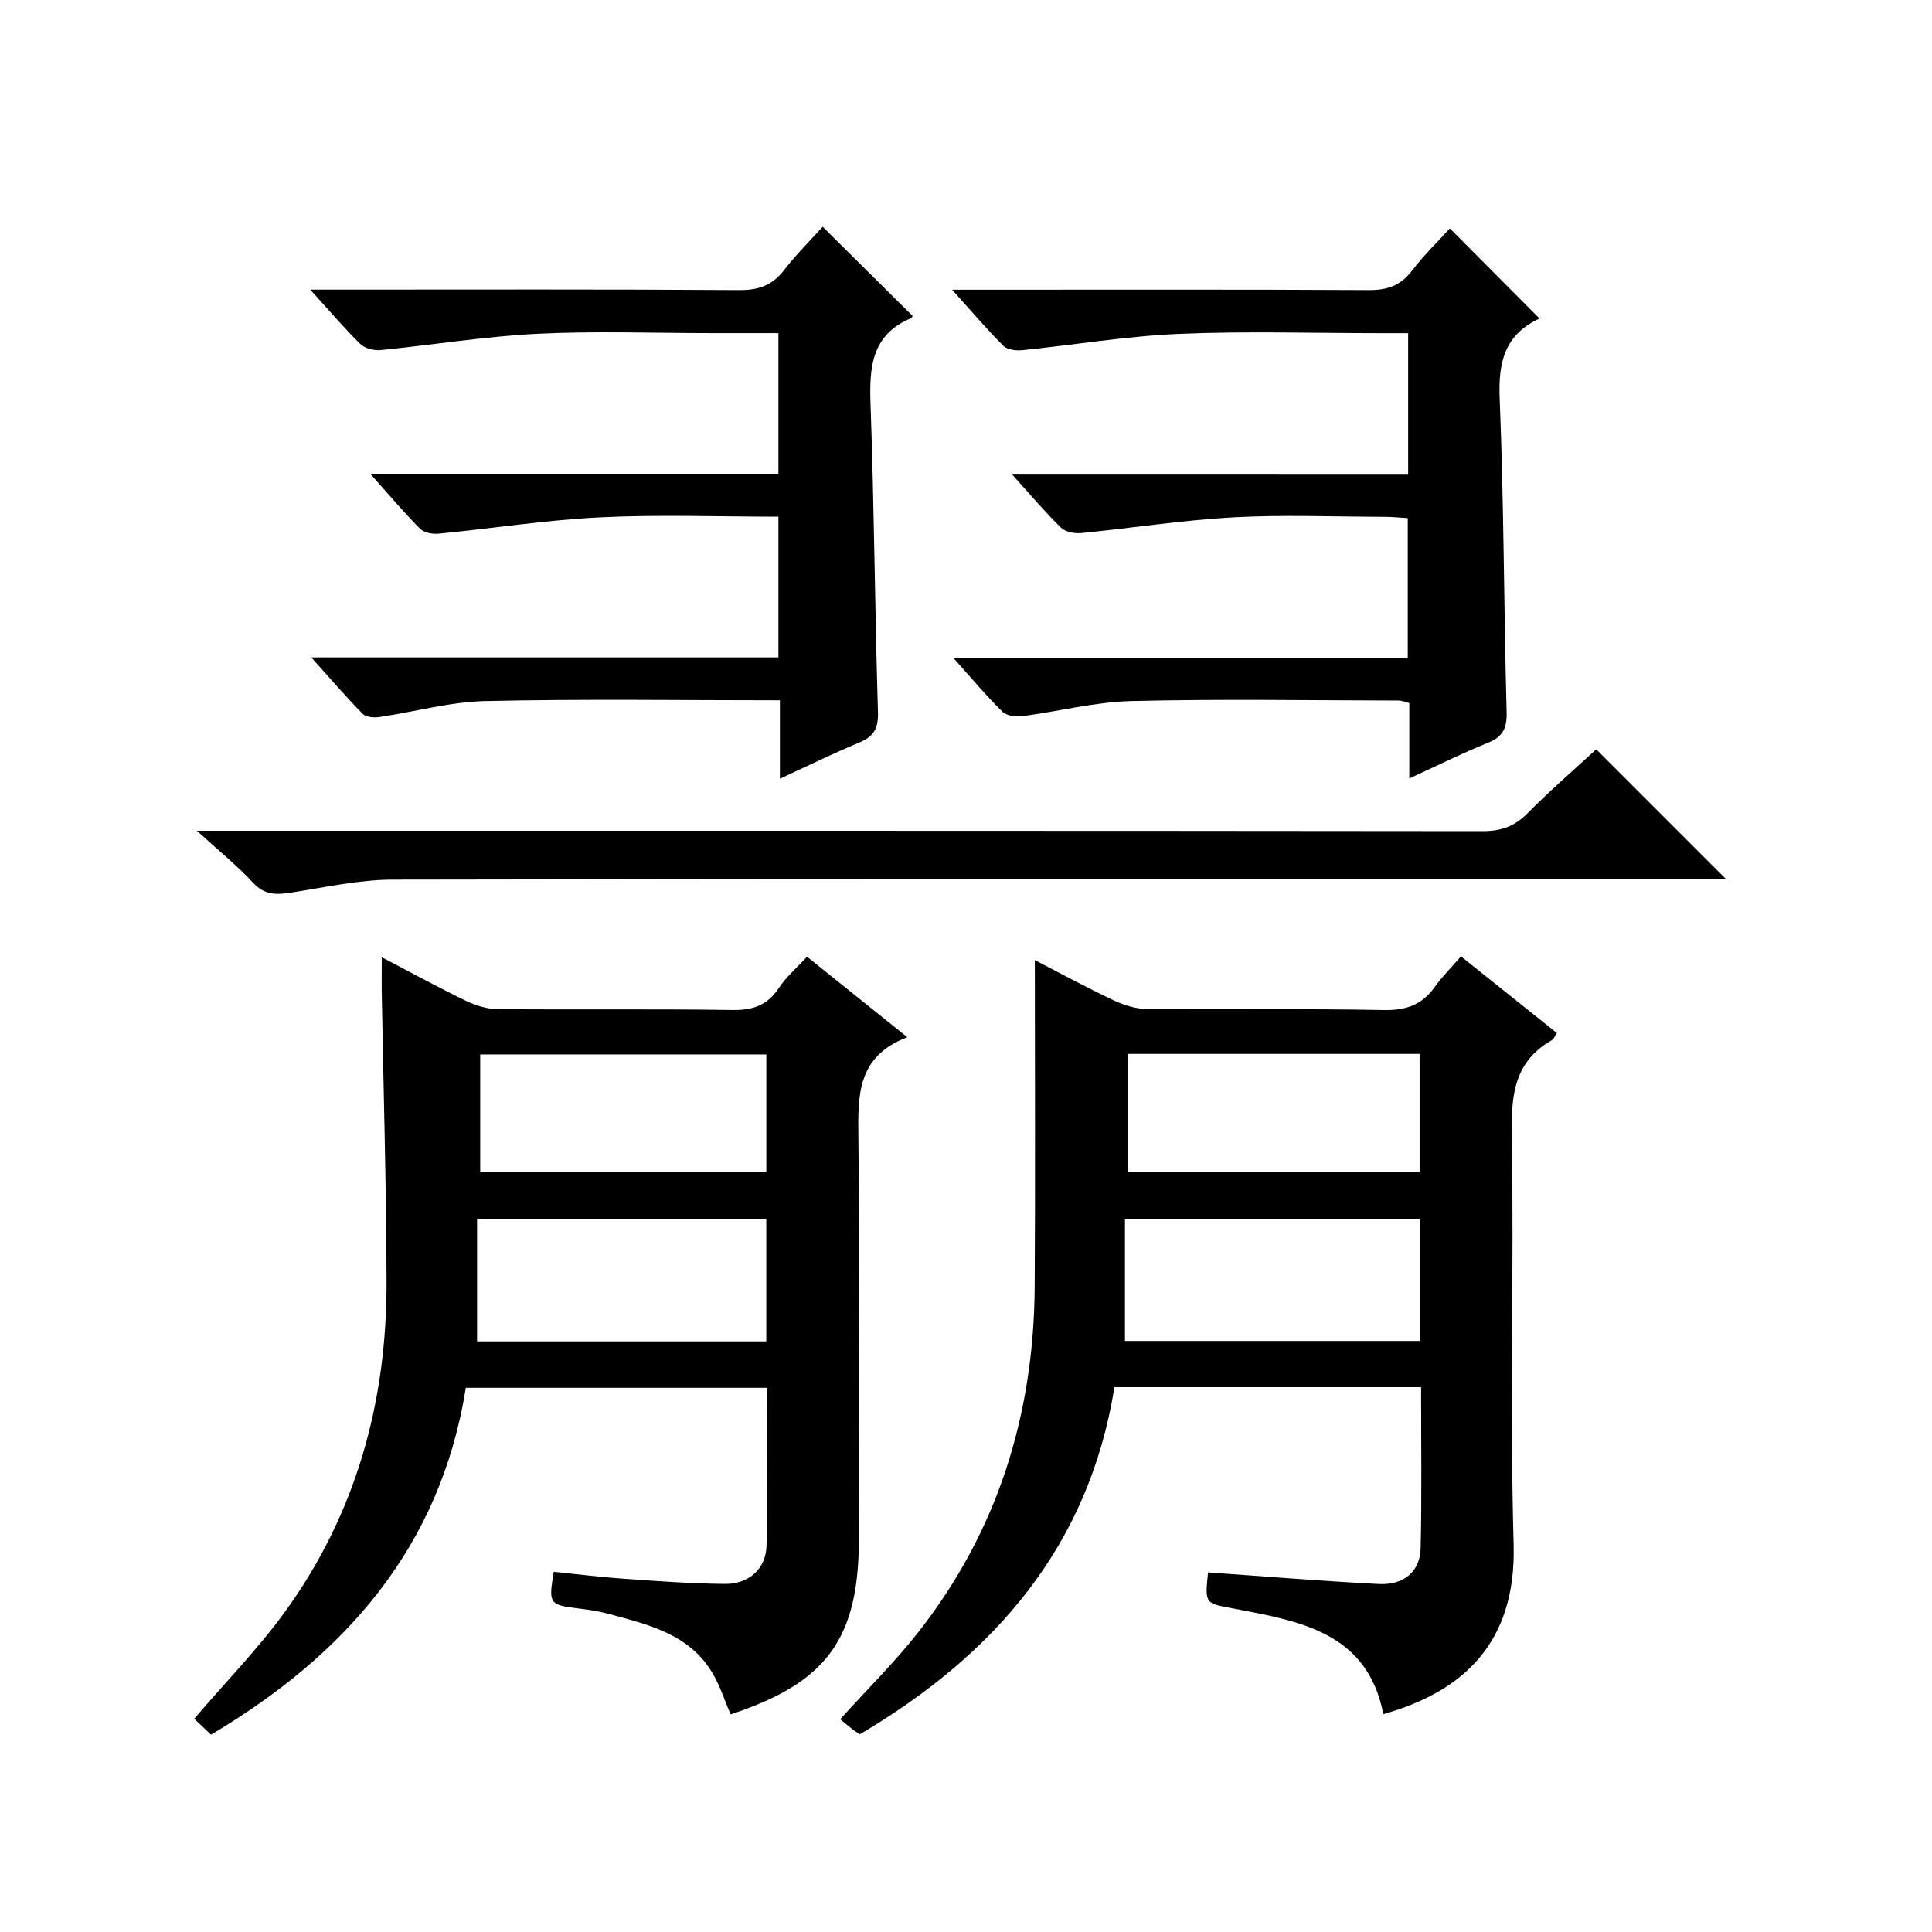
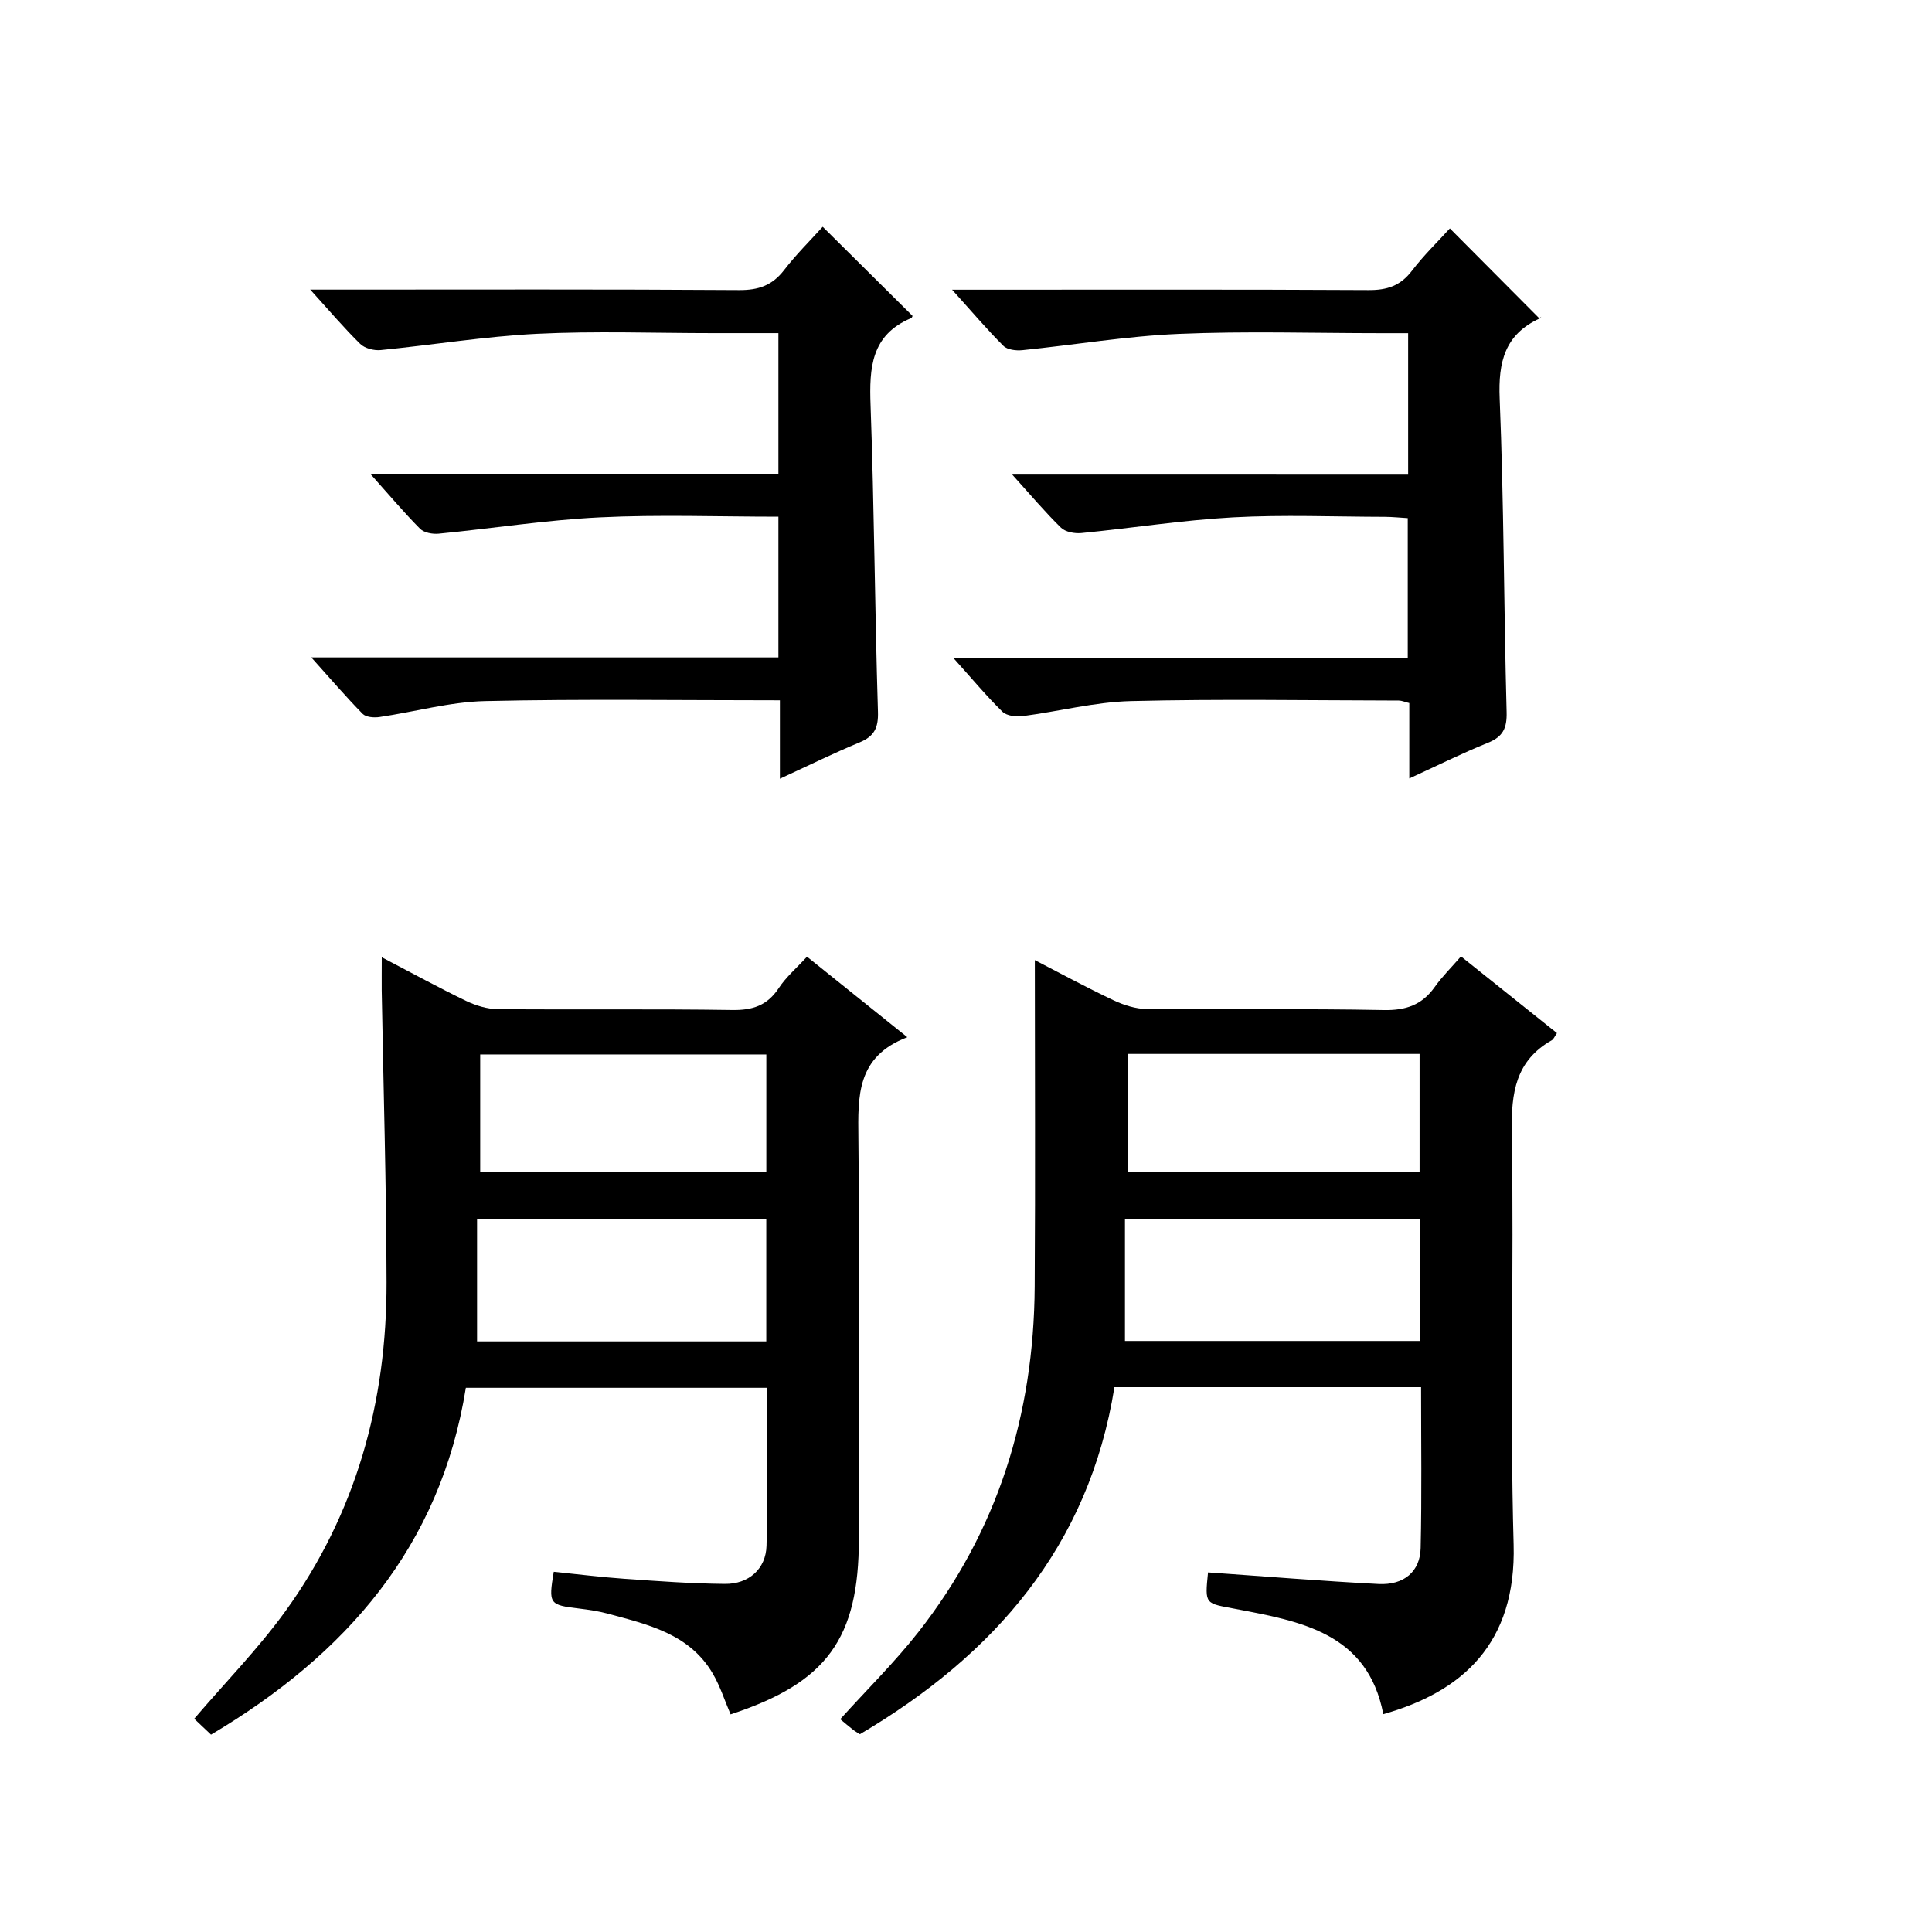
<svg xmlns="http://www.w3.org/2000/svg" version="1.1" id="ZDIC" x="0px" y="0px" viewBox="0 0 400 400" style="enable-background:new 0 0 400 400;" xml:space="preserve">
  <g>
    <path d="M294.22,287.2c-21.52,0-42.3,0-63.49,0c-5.28,32.99-24.89,55.43-52.69,71.85c-0.57-0.36-1-0.59-1.38-0.89   c-0.92-0.72-1.81-1.48-2.7-2.22c5.61-6.21,11.29-11.8,16.17-18.02c16.44-20.94,23.92-45.05,24.09-71.5   c0.15-22.47,0.03-44.95,0.03-67.64c4.94,2.55,10.52,5.58,16.26,8.3c2.15,1.02,4.64,1.81,6.98,1.83   c16.33,0.16,32.66-0.12,48.98,0.21c4.64,0.09,7.93-1.06,10.58-4.78c1.53-2.16,3.45-4.04,5.43-6.33   c6.69,5.34,13.25,10.59,19.87,15.88c-0.51,0.73-0.69,1.27-1.06,1.47c-7.51,4.26-8.42,10.88-8.29,18.93   c0.47,28.48-0.42,56.99,0.38,85.46c0.58,20.61-10.7,30.55-26.98,35.15c-3.25-16.84-17.1-19.22-30.58-21.79   c-6.32-1.21-6.4-0.8-5.71-7.56c11.76,0.82,23.52,1.79,35.3,2.4c5.27,0.27,8.62-2.59,8.72-7.45   C294.38,309.55,294.22,298.58,294.22,287.2z M232.91,277.63c20.05,0,40.59,0,61.07,0c0-8.65,0-16.91,0-25.27   c-20.34,0-40.37,0-61.07,0C232.91,260.97,232.91,269.22,232.91,277.63z M233.47,218.2c0,8.49,0,16.4,0,24.51   c20.31,0,40.34,0,60.44,0c0-8.32,0-16.35,0-24.51C273.64,218.2,253.74,218.2,233.47,218.2z" />
    <path d="M79.04,198.19c6.33,3.3,11.83,6.32,17.47,9.04c2,0.96,4.35,1.68,6.55,1.7c16.17,0.14,32.34-0.07,48.5,0.18   c4.25,0.07,7.28-0.92,9.67-4.53c1.52-2.31,3.71-4.17,5.85-6.51c6.82,5.48,13.39,10.74,20.77,16.67   c-10.54,4.02-10.22,12.21-10.13,20.82c0.28,27.66,0.1,55.33,0.1,83c0,20.71-6.62,29.84-26.56,36.38c-1.21-2.82-2.15-5.83-3.71-8.48   c-4.84-8.23-13.45-10.13-21.76-12.38c-1.89-0.51-3.86-0.8-5.82-1.04c-6.27-0.75-6.43-0.93-5.32-7.62   c4.87,0.49,9.74,1.11,14.63,1.45c6.93,0.49,13.87,1,20.81,1.06c4.93,0.05,8.48-3.11,8.61-7.9c0.28-10.79,0.09-21.59,0.09-32.7   c-20.9,0-41.46,0-62.34,0c-5.26,32.88-24.8,55.2-52.76,71.81c-1.29-1.22-2.55-2.41-3.48-3.29c6.49-7.59,13.27-14.51,18.88-22.27   c14.63-20.24,20.99-43.29,20.94-68.08c-0.04-20.16-0.65-40.31-1-60.46C79.01,203.05,79.04,201.06,79.04,198.19z M158.65,252.34   c-20.08,0-39.65,0-59.88,0c0,8.59,0,16.85,0,25.38c19.52,0,39.58,0,59.88,0C158.65,269.18,158.65,260.93,158.65,252.34z    M158.66,218.31c-20.07,0-39.62,0-59.24,0c0,8.34,0,16.37,0,24.39c19.92,0,39.47,0,59.24,0   C158.66,234.49,158.66,226.58,158.66,218.31z" />
    <path d="M170.33,46.95c6.52,6.47,12.52,12.42,18.59,18.44c0.02-0.04-0.06,0.39-0.29,0.48c-8.29,3.48-8.67,10.29-8.39,18.02   c0.76,21.14,0.88,42.31,1.53,63.45c0.11,3.41-0.79,5.12-3.86,6.39c-5.31,2.2-10.47,4.75-16.44,7.5c0-5.78,0-10.87,0-16.24   c-20.74,0-40.9-0.3-61.05,0.16c-7.3,0.17-14.56,2.23-21.85,3.3c-1.13,0.17-2.8,0.04-3.49-0.66c-3.44-3.5-6.65-7.25-10.63-11.68   c32.85,0,64.59,0,96.71,0c0-9.81,0-19.21,0-29.14c-12.43,0-24.73-0.46-36.99,0.14c-11.15,0.55-22.23,2.3-33.36,3.38   c-1.26,0.12-3.02-0.2-3.84-1.02c-3.36-3.39-6.44-7.05-10.26-11.32c28.63,0,56.36,0,84.45,0c0-9.86,0-19.26,0-29.18   c-4.6,0-9.05,0-13.5,0c-12.17,0-24.36-0.46-36.5,0.14c-10.82,0.54-21.57,2.31-32.36,3.37c-1.38,0.13-3.27-0.35-4.22-1.28   c-3.31-3.24-6.32-6.8-10.35-11.24c2.83,0,4.54,0,6.25,0c27.5,0,55.01-0.09,82.51,0.1c4.04,0.03,6.91-0.96,9.37-4.17   C164.87,52.64,167.83,49.72,170.33,46.95z" />
    <path d="M291.54,98.27c0-10.16,0-19.41,0-29.29c-2,0-3.77,0-5.54,0c-14,0-28.01-0.45-41.98,0.15c-10.81,0.46-21.57,2.28-32.36,3.37   c-1.28,0.13-3.09-0.08-3.9-0.88c-3.4-3.38-6.51-7.06-10.64-11.64c2.85,0,4.56,0,6.27,0c26.66,0,53.32-0.07,79.97,0.08   c3.82,0.02,6.57-0.88,8.94-3.97c2.51-3.29,5.52-6.19,7.88-8.8c6.16,6.19,12.19,12.26,18.59,18.69c0.46-0.79,0.33-0.2,0-0.05   c-7.22,3.32-8.59,9-8.28,16.56c0.88,21.62,0.86,43.29,1.44,64.93c0.09,3.34-0.75,5.11-3.88,6.37c-5.32,2.15-10.47,4.72-16.27,7.38   c0-5.58,0-10.52,0-15.61c-0.94-0.23-1.55-0.51-2.16-0.52c-18.49-0.03-36.99-0.35-55.48,0.11c-7.49,0.19-14.92,2.14-22.4,3.11   c-1.37,0.18-3.32-0.05-4.2-0.91c-3.32-3.25-6.3-6.84-10.15-11.12c31.85,0,62.81,0,94.07,0c0-9.92,0-19.18,0-28.96   c-1.56-0.09-3.15-0.26-4.73-0.27c-10.5-0.02-21.02-0.46-31.48,0.11c-10.49,0.58-20.91,2.23-31.38,3.25   c-1.38,0.13-3.29-0.22-4.2-1.11c-3.32-3.24-6.32-6.81-10.1-10.99C237.28,98.27,264.13,98.27,291.54,98.27z" />
-     <path d="M330.48,155.14c8.99,8.98,17.68,17.67,26.86,26.86c-1.82,0-3.64,0-5.47,0c-90.16,0-180.32-0.06-270.49,0.12   c-6.99,0.01-13.99,1.58-20.94,2.66c-3.07,0.48-5.59,0.64-8.03-2c-3.25-3.52-7.03-6.56-11.65-10.78c3.02,0,4.89,0,6.76,0   c86.5,0,172.99-0.02,259.49,0.08c3.79,0,6.56-0.99,9.23-3.68C320.89,163.69,325.91,159.35,330.48,155.14z" />
  </g>
</svg>